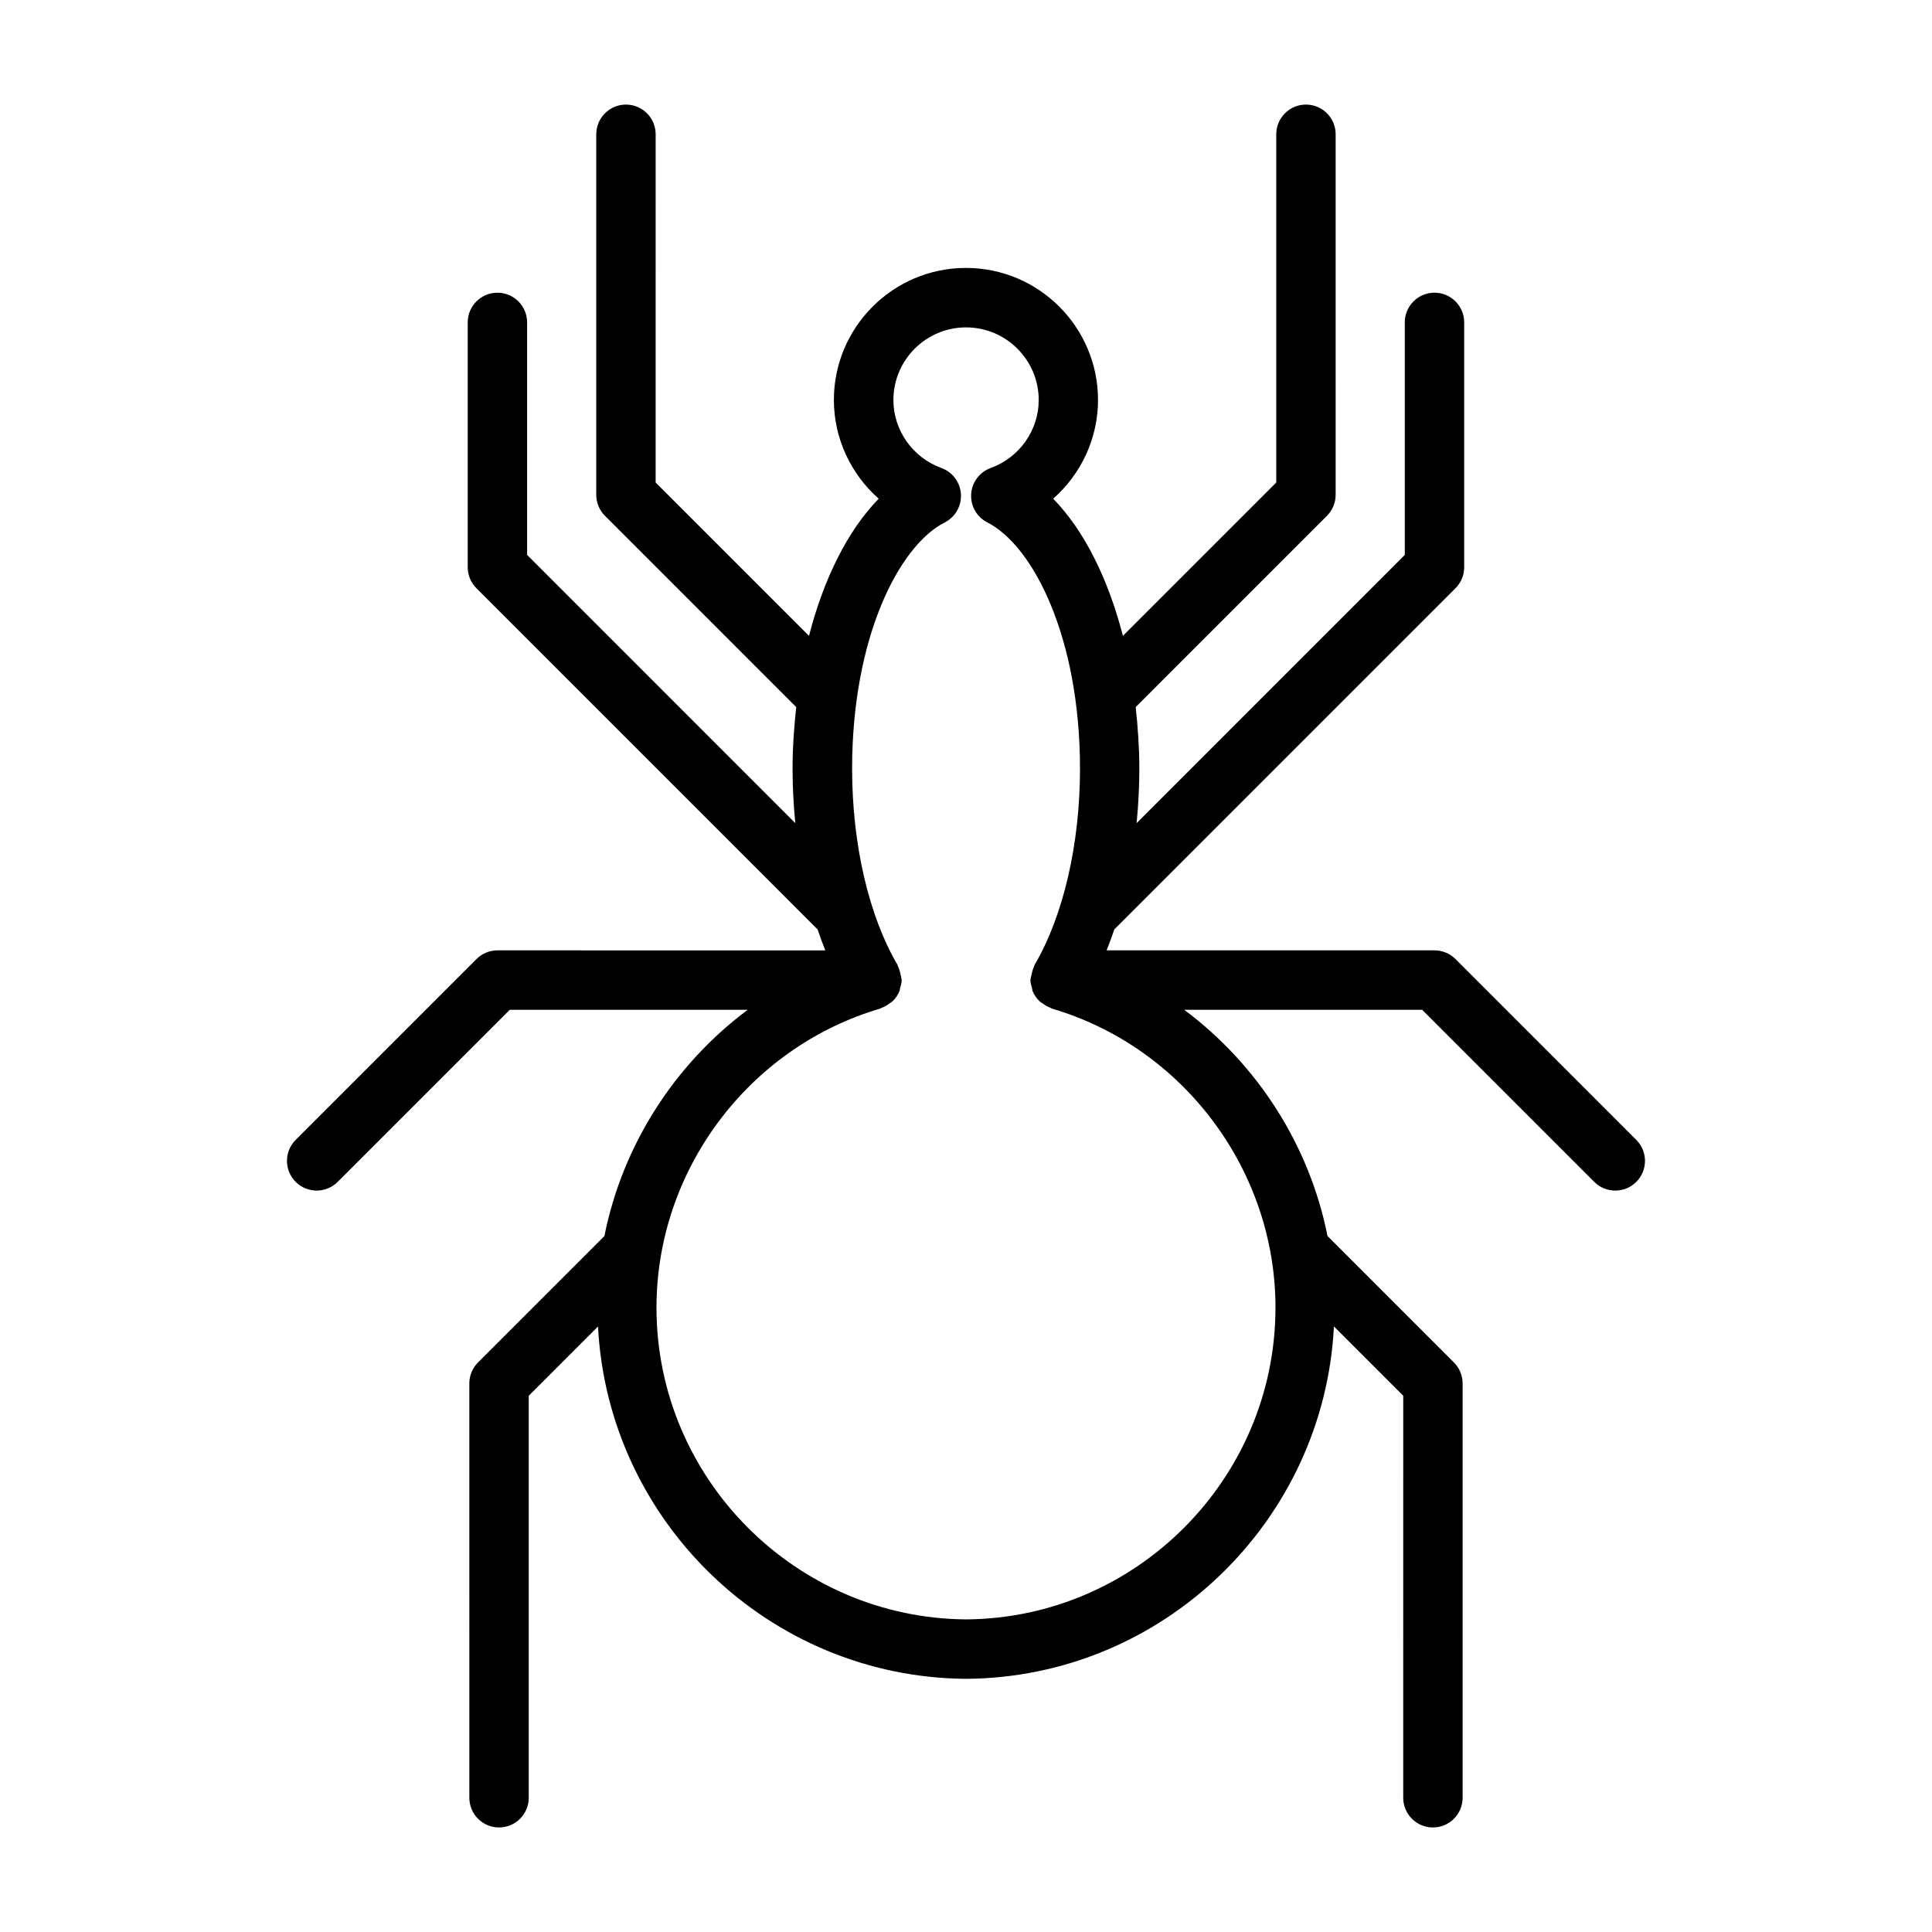
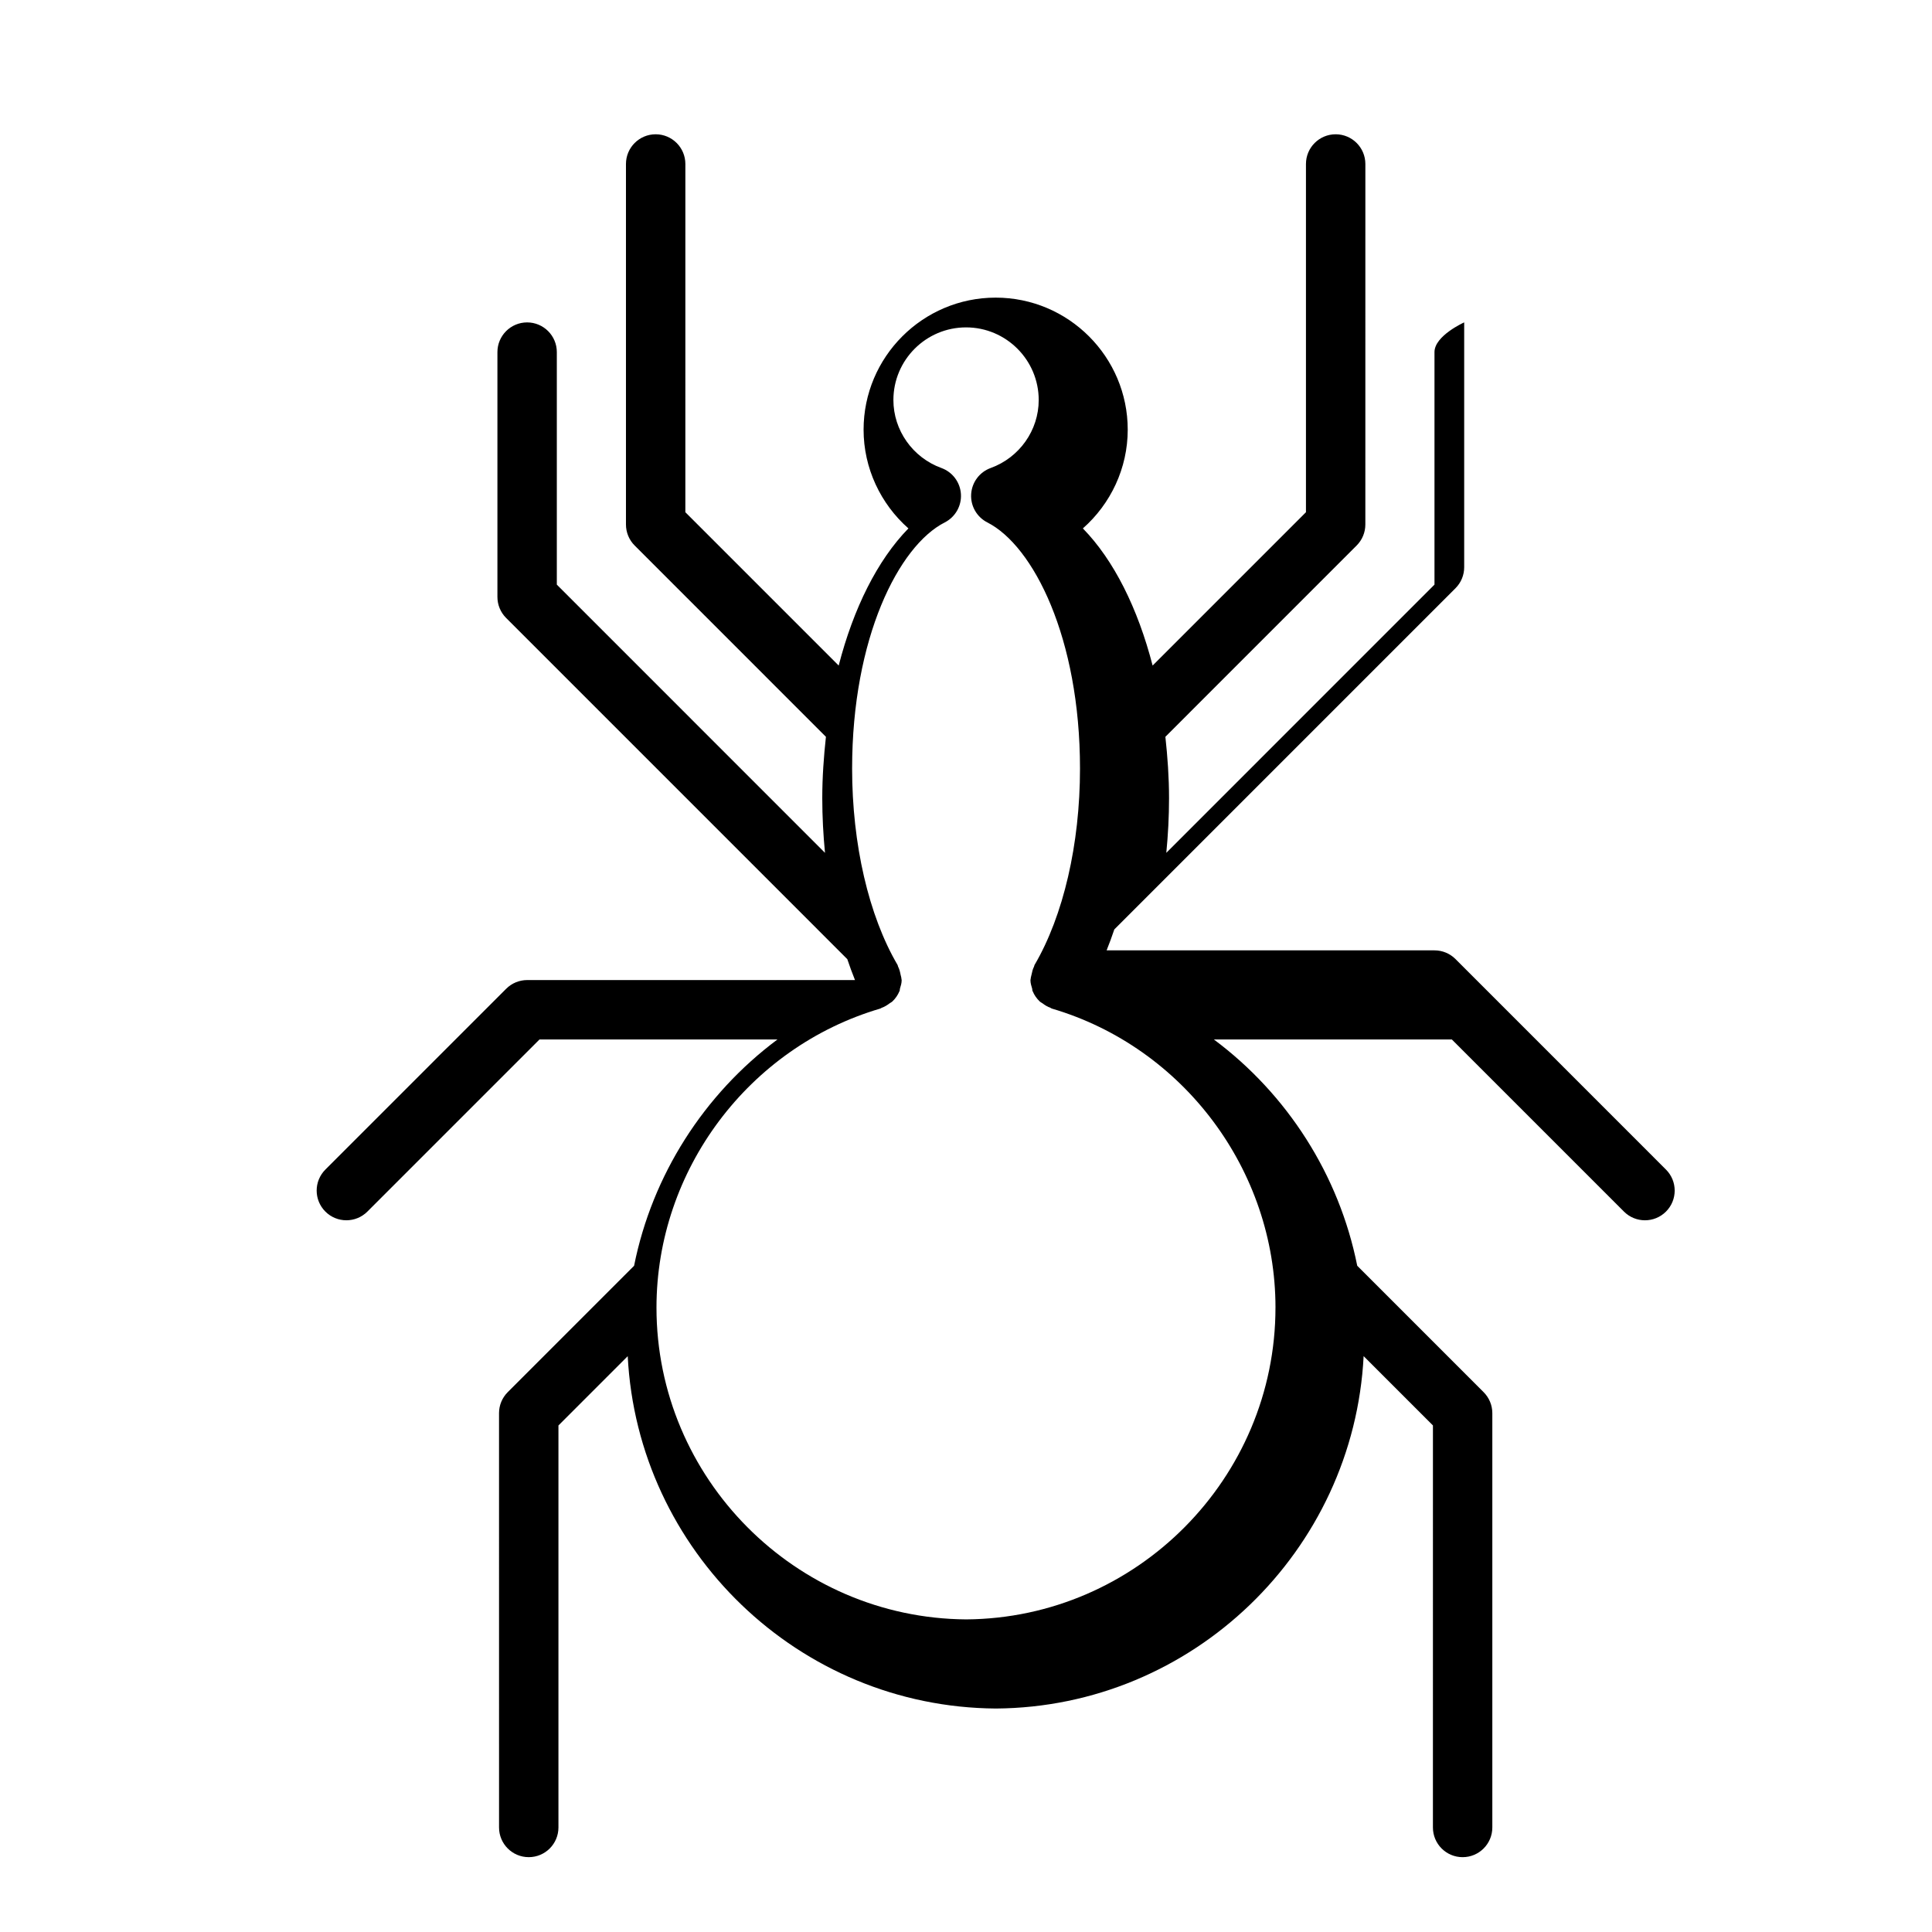
<svg xmlns="http://www.w3.org/2000/svg" fill="#000000" width="800px" height="800px" version="1.1" viewBox="144 144 512 512">
-   <path d="m529.72 398.16c-1.48-1.48-3.481-2.305-5.566-2.305h-86.891c0.715-1.801 1.41-3.637 2.039-5.543l90.418-90.426c1.48-1.48 2.305-3.481 2.305-5.566v-64.883c0-4.344-3.527-7.871-7.871-7.871s-7.871 3.527-7.871 7.871v61.621l-71.07 71.078c0.465-4.746 0.723-9.59 0.723-14.469 0-5.59-0.395-10.988-0.969-16.281l50.688-50.695c1.48-1.48 2.305-3.481 2.305-5.566l0.004-95.539c0-4.344-3.527-7.871-7.871-7.871s-7.871 3.527-7.871 7.871v92.285l-40.637 40.637c-3.922-15.176-10.273-27.938-18.484-36.344 7.391-6.512 11.887-15.988 11.887-26.16 0-19.301-15.695-35-35-35-19.301 0-35 15.695-35 35 0 10.172 4.496 19.648 11.879 26.16-8.203 8.406-14.562 21.16-18.477 36.344l-40.637-40.637 0.004-92.285c0-4.344-3.527-7.871-7.871-7.871s-7.871 3.527-7.871 7.871v95.543c0 2.086 0.828 4.094 2.305 5.566l50.688 50.695c-0.574 5.289-0.969 10.691-0.969 16.281 0 4.887 0.262 9.723 0.723 14.469l-71.07-71.078v-61.621c0-4.344-3.527-7.871-7.871-7.871s-7.871 3.527-7.871 7.871v64.883c0 2.086 0.828 4.094 2.305 5.566l90.418 90.426c0.629 1.906 1.324 3.731 2.039 5.543l-86.871-0.004c-2.086 0-4.094 0.828-5.566 2.305l-47.918 47.918c-3.078 3.078-3.078 8.055 0 11.133 1.535 1.535 3.551 2.305 5.566 2.305s4.031-0.77 5.566-2.305l45.609-45.609h63.062c-19.461 14.508-33.18 35.914-37.992 59.969l-33.488 33.496c-1.48 1.48-2.305 3.473-2.305 5.566l0.004 109.79c0 4.352 3.527 7.871 7.871 7.871s7.871-3.519 7.871-7.871v-106.53l18.359-18.367c2.621 51.562 45.273 93.016 97.566 93.379 52.191-0.363 94.836-41.824 97.457-93.387l18.367 18.367-0.004 106.54c0 4.352 3.527 7.871 7.871 7.871s7.871-3.519 7.871-7.871v-109.79c0-2.094-0.828-4.094-2.305-5.566l-33.496-33.504c-4.801-24.059-18.523-45.453-37.984-59.961h63.062l45.609 45.609c1.535 1.535 3.551 2.305 5.566 2.305s4.031-0.77 5.566-2.305c3.078-3.078 3.078-8.055 0-11.133zm-47.707 92.371c0 45.25-36.816 82.309-81.965 82.625-45.258-0.316-82.074-37.375-82.074-82.625 0-36.391 24.395-68.992 59.324-79.254 0.133-0.039 0.219-0.148 0.348-0.195 0.781-0.277 1.457-0.691 2.109-1.188 0.234-0.18 0.512-0.285 0.723-0.488 0.805-0.762 1.449-1.676 1.875-2.715 0.008-0.023 0.031-0.039 0.047-0.062 0.078-0.195 0.031-0.418 0.094-0.621 0.227-0.73 0.457-1.473 0.457-2.273 0-0.117-0.062-0.211-0.062-0.332-0.016-0.402-0.156-0.762-0.234-1.148-0.141-0.73-0.316-1.426-0.645-2.07-0.07-0.133-0.055-0.301-0.133-0.434-7.668-13.059-12.059-32.039-12.059-52.074 0-34.629 12.352-59.031 24.547-65.227 2.793-1.426 4.481-4.367 4.289-7.504-0.188-3.125-2.219-5.848-5.172-6.918-7.613-2.762-12.723-10.004-12.723-18.012 0-10.621 8.637-19.254 19.254-19.254 10.621 0 19.254 8.637 19.254 19.254 0 8.016-5.109 15.25-12.73 18.012-2.953 1.07-4.977 3.785-5.172 6.918-0.195 3.133 1.496 6.078 4.289 7.504 12.203 6.195 24.555 30.59 24.555 65.227 0 20.035-4.402 39.016-12.059 52.074-0.078 0.133-0.062 0.301-0.133 0.434-0.332 0.645-0.504 1.34-0.645 2.07-0.078 0.395-0.211 0.754-0.234 1.148-0.008 0.117-0.062 0.211-0.062 0.332 0 0.812 0.234 1.543 0.457 2.273 0.062 0.203 0.016 0.426 0.094 0.621 0.008 0.023 0.031 0.039 0.047 0.062 0.426 1.047 1.07 1.953 1.875 2.715 0.211 0.203 0.488 0.309 0.723 0.488 0.645 0.488 1.324 0.914 2.109 1.188 0.125 0.047 0.211 0.156 0.348 0.195 34.891 10.262 59.285 42.859 59.285 79.254z" />
+   <path d="m529.72 398.16c-1.48-1.48-3.481-2.305-5.566-2.305h-86.891c0.715-1.801 1.41-3.637 2.039-5.543l90.418-90.426c1.48-1.48 2.305-3.481 2.305-5.566v-64.883s-7.871 3.527-7.871 7.871v61.621l-71.07 71.078c0.465-4.746 0.723-9.59 0.723-14.469 0-5.59-0.395-10.988-0.969-16.281l50.688-50.695c1.48-1.48 2.305-3.481 2.305-5.566l0.004-95.539c0-4.344-3.527-7.871-7.871-7.871s-7.871 3.527-7.871 7.871v92.285l-40.637 40.637c-3.922-15.176-10.273-27.938-18.484-36.344 7.391-6.512 11.887-15.988 11.887-26.16 0-19.301-15.695-35-35-35-19.301 0-35 15.695-35 35 0 10.172 4.496 19.648 11.879 26.16-8.203 8.406-14.562 21.16-18.477 36.344l-40.637-40.637 0.004-92.285c0-4.344-3.527-7.871-7.871-7.871s-7.871 3.527-7.871 7.871v95.543c0 2.086 0.828 4.094 2.305 5.566l50.688 50.695c-0.574 5.289-0.969 10.691-0.969 16.281 0 4.887 0.262 9.723 0.723 14.469l-71.07-71.078v-61.621c0-4.344-3.527-7.871-7.871-7.871s-7.871 3.527-7.871 7.871v64.883c0 2.086 0.828 4.094 2.305 5.566l90.418 90.426c0.629 1.906 1.324 3.731 2.039 5.543l-86.871-0.004c-2.086 0-4.094 0.828-5.566 2.305l-47.918 47.918c-3.078 3.078-3.078 8.055 0 11.133 1.535 1.535 3.551 2.305 5.566 2.305s4.031-0.77 5.566-2.305l45.609-45.609h63.062c-19.461 14.508-33.18 35.914-37.992 59.969l-33.488 33.496c-1.48 1.48-2.305 3.473-2.305 5.566l0.004 109.79c0 4.352 3.527 7.871 7.871 7.871s7.871-3.519 7.871-7.871v-106.53l18.359-18.367c2.621 51.562 45.273 93.016 97.566 93.379 52.191-0.363 94.836-41.824 97.457-93.387l18.367 18.367-0.004 106.54c0 4.352 3.527 7.871 7.871 7.871s7.871-3.519 7.871-7.871v-109.79c0-2.094-0.828-4.094-2.305-5.566l-33.496-33.504c-4.801-24.059-18.523-45.453-37.984-59.961h63.062l45.609 45.609c1.535 1.535 3.551 2.305 5.566 2.305s4.031-0.77 5.566-2.305c3.078-3.078 3.078-8.055 0-11.133zm-47.707 92.371c0 45.25-36.816 82.309-81.965 82.625-45.258-0.316-82.074-37.375-82.074-82.625 0-36.391 24.395-68.992 59.324-79.254 0.133-0.039 0.219-0.148 0.348-0.195 0.781-0.277 1.457-0.691 2.109-1.188 0.234-0.18 0.512-0.285 0.723-0.488 0.805-0.762 1.449-1.676 1.875-2.715 0.008-0.023 0.031-0.039 0.047-0.062 0.078-0.195 0.031-0.418 0.094-0.621 0.227-0.73 0.457-1.473 0.457-2.273 0-0.117-0.062-0.211-0.062-0.332-0.016-0.402-0.156-0.762-0.234-1.148-0.141-0.73-0.316-1.426-0.645-2.07-0.07-0.133-0.055-0.301-0.133-0.434-7.668-13.059-12.059-32.039-12.059-52.074 0-34.629 12.352-59.031 24.547-65.227 2.793-1.426 4.481-4.367 4.289-7.504-0.188-3.125-2.219-5.848-5.172-6.918-7.613-2.762-12.723-10.004-12.723-18.012 0-10.621 8.637-19.254 19.254-19.254 10.621 0 19.254 8.637 19.254 19.254 0 8.016-5.109 15.25-12.73 18.012-2.953 1.07-4.977 3.785-5.172 6.918-0.195 3.133 1.496 6.078 4.289 7.504 12.203 6.195 24.555 30.59 24.555 65.227 0 20.035-4.402 39.016-12.059 52.074-0.078 0.133-0.062 0.301-0.133 0.434-0.332 0.645-0.504 1.34-0.645 2.07-0.078 0.395-0.211 0.754-0.234 1.148-0.008 0.117-0.062 0.211-0.062 0.332 0 0.812 0.234 1.543 0.457 2.273 0.062 0.203 0.016 0.426 0.094 0.621 0.008 0.023 0.031 0.039 0.047 0.062 0.426 1.047 1.07 1.953 1.875 2.715 0.211 0.203 0.488 0.309 0.723 0.488 0.645 0.488 1.324 0.914 2.109 1.188 0.125 0.047 0.211 0.156 0.348 0.195 34.891 10.262 59.285 42.859 59.285 79.254z" />
</svg>